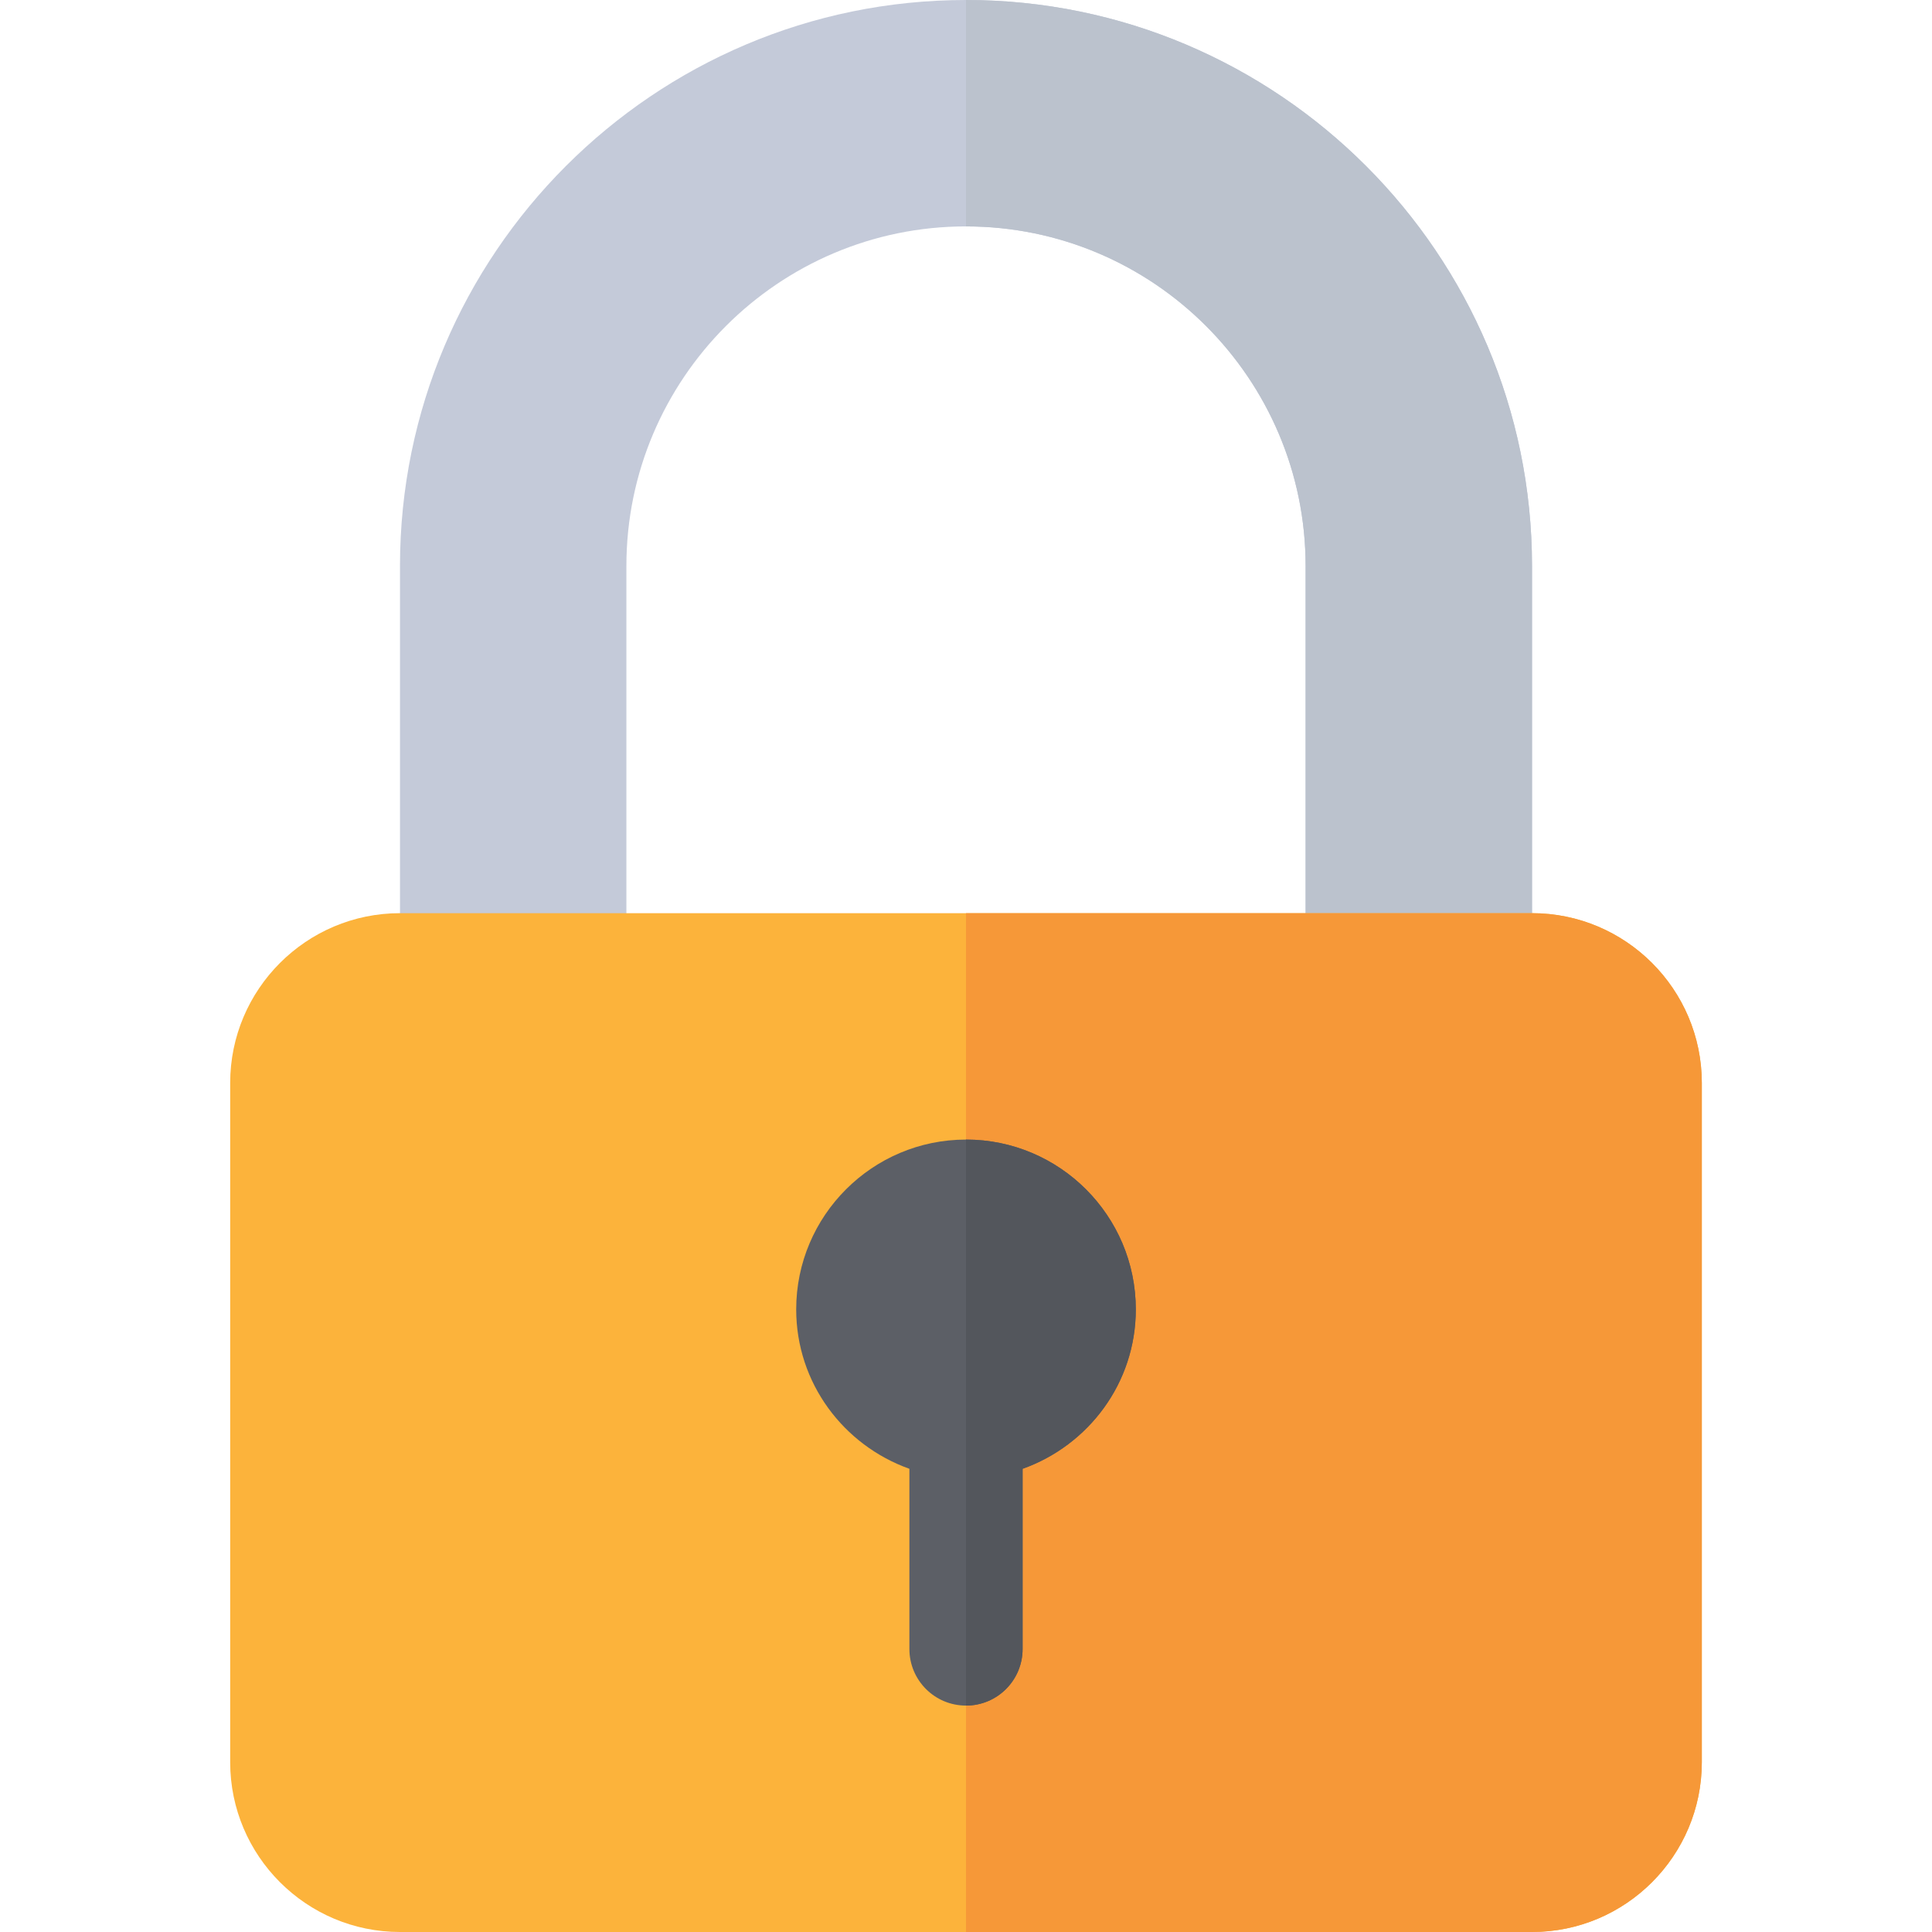
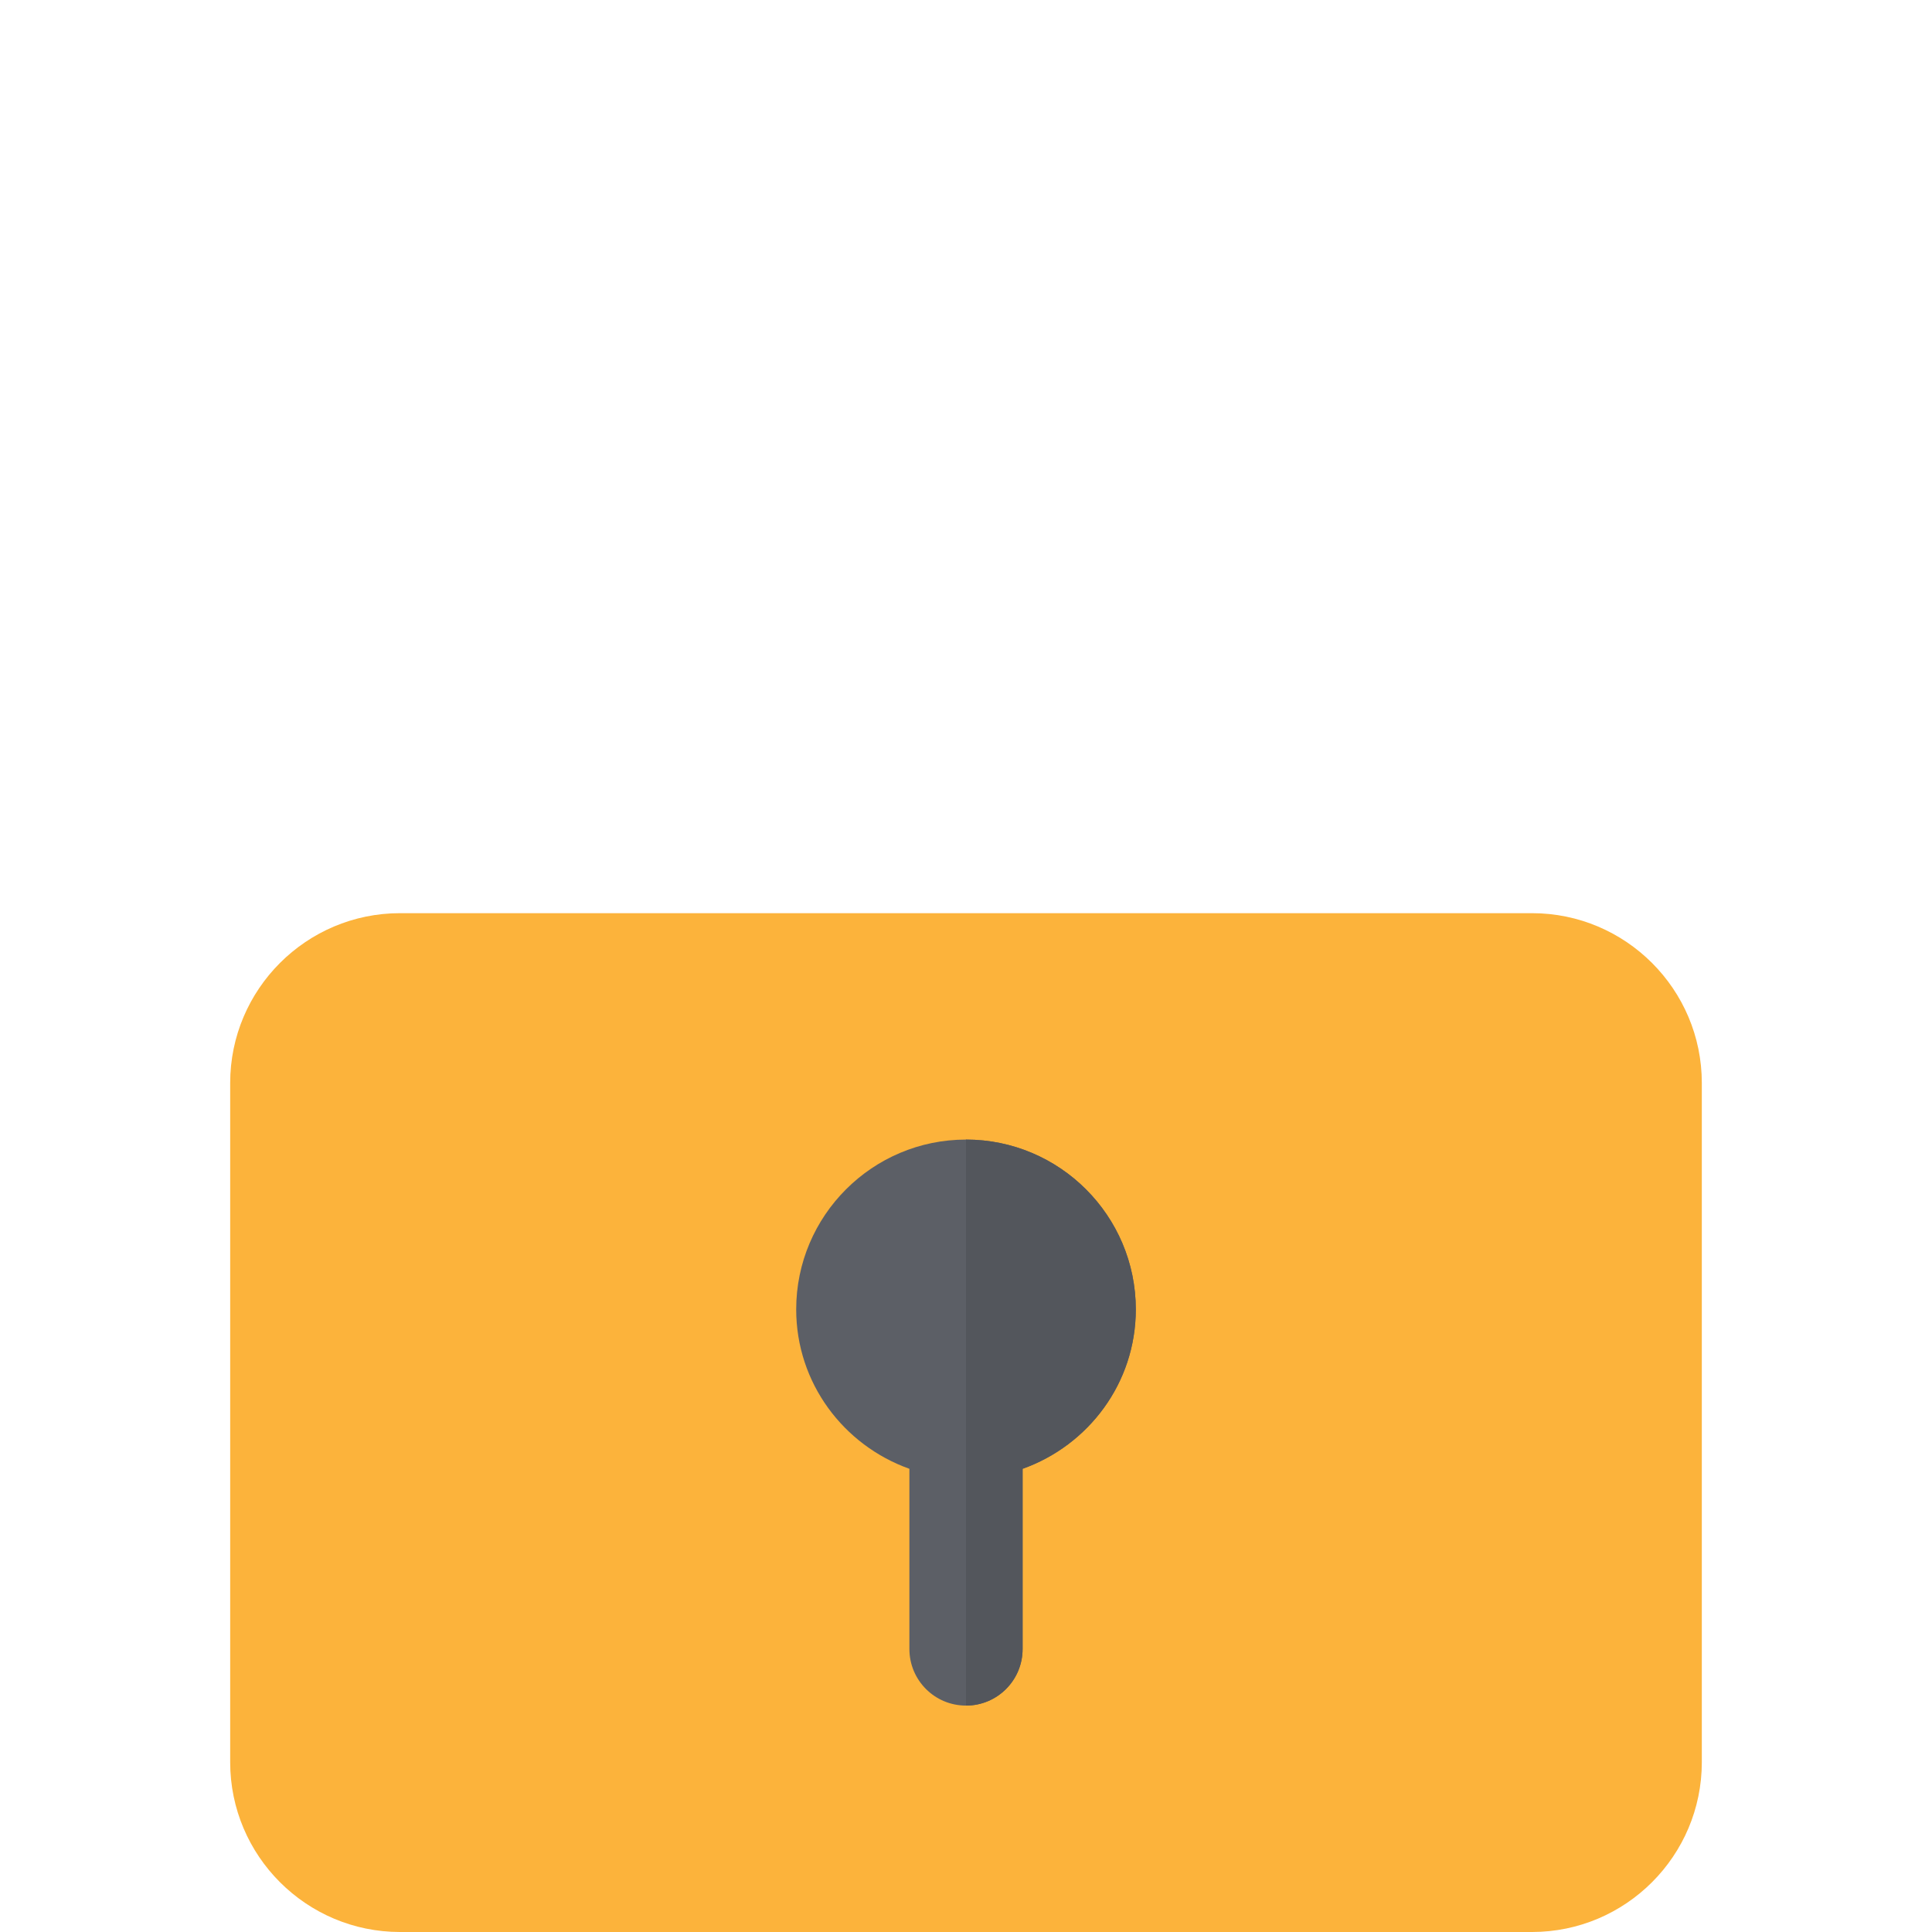
<svg xmlns="http://www.w3.org/2000/svg" id="Layer_1" x="0px" y="0px" viewBox="0 0 512 512" style="enable-background:new 0 0 512 512;" xml:space="preserve">
-   <path style="fill:#C4CAD9;" d="M346,272V150c0-49.629-40.371-90-90-90s-90,40.371-90,90v122h-60V150C106,67.295,173.295,0,256,0 s150,67.295,150,150v122H346z" />
-   <path style="fill:#BBC2CD;" d="M346,150v122h60V150C406,67.295,338.705,0,256,0v60C305.629,60,346,100.371,346,150z" />
  <path style="fill:#FCB33B;" d="M406,512H106c-24.814,0-45-20.186-45-45V287c0-24.814,20.186-45,45-45h300c24.814,0,45,20.186,45,45 v180C451,491.814,430.814,512,406,512z" />
-   <path style="fill:#F69838;" d="M406,242H256v270h150c24.814,0,45-20.186,45-45V287C451,262.186,430.814,242,406,242z" />
  <path style="fill:#5C5F66;" d="M301,347c0-24.814-20.186-45-45-45s-45,20.186-45,45c0,19.541,12.576,36.035,30,42.246V437 c0,8.291,6.709,15,15,15c8.291,0,15-6.709,15-15v-47.754C288.424,383.035,301,366.541,301,347z" />
  <path style="fill:#53565C;" d="M271,437v-47.754c17.424-6.211,30-22.705,30-42.246c0-24.814-20.186-45-45-45v150 C264.291,452,271,445.291,271,437z" />
  <g />
  <g />
  <g />
  <g />
  <g />
  <g />
  <g />
  <g />
  <g />
  <g />
  <g />
  <g />
  <g />
  <g />
  <g />
</svg>